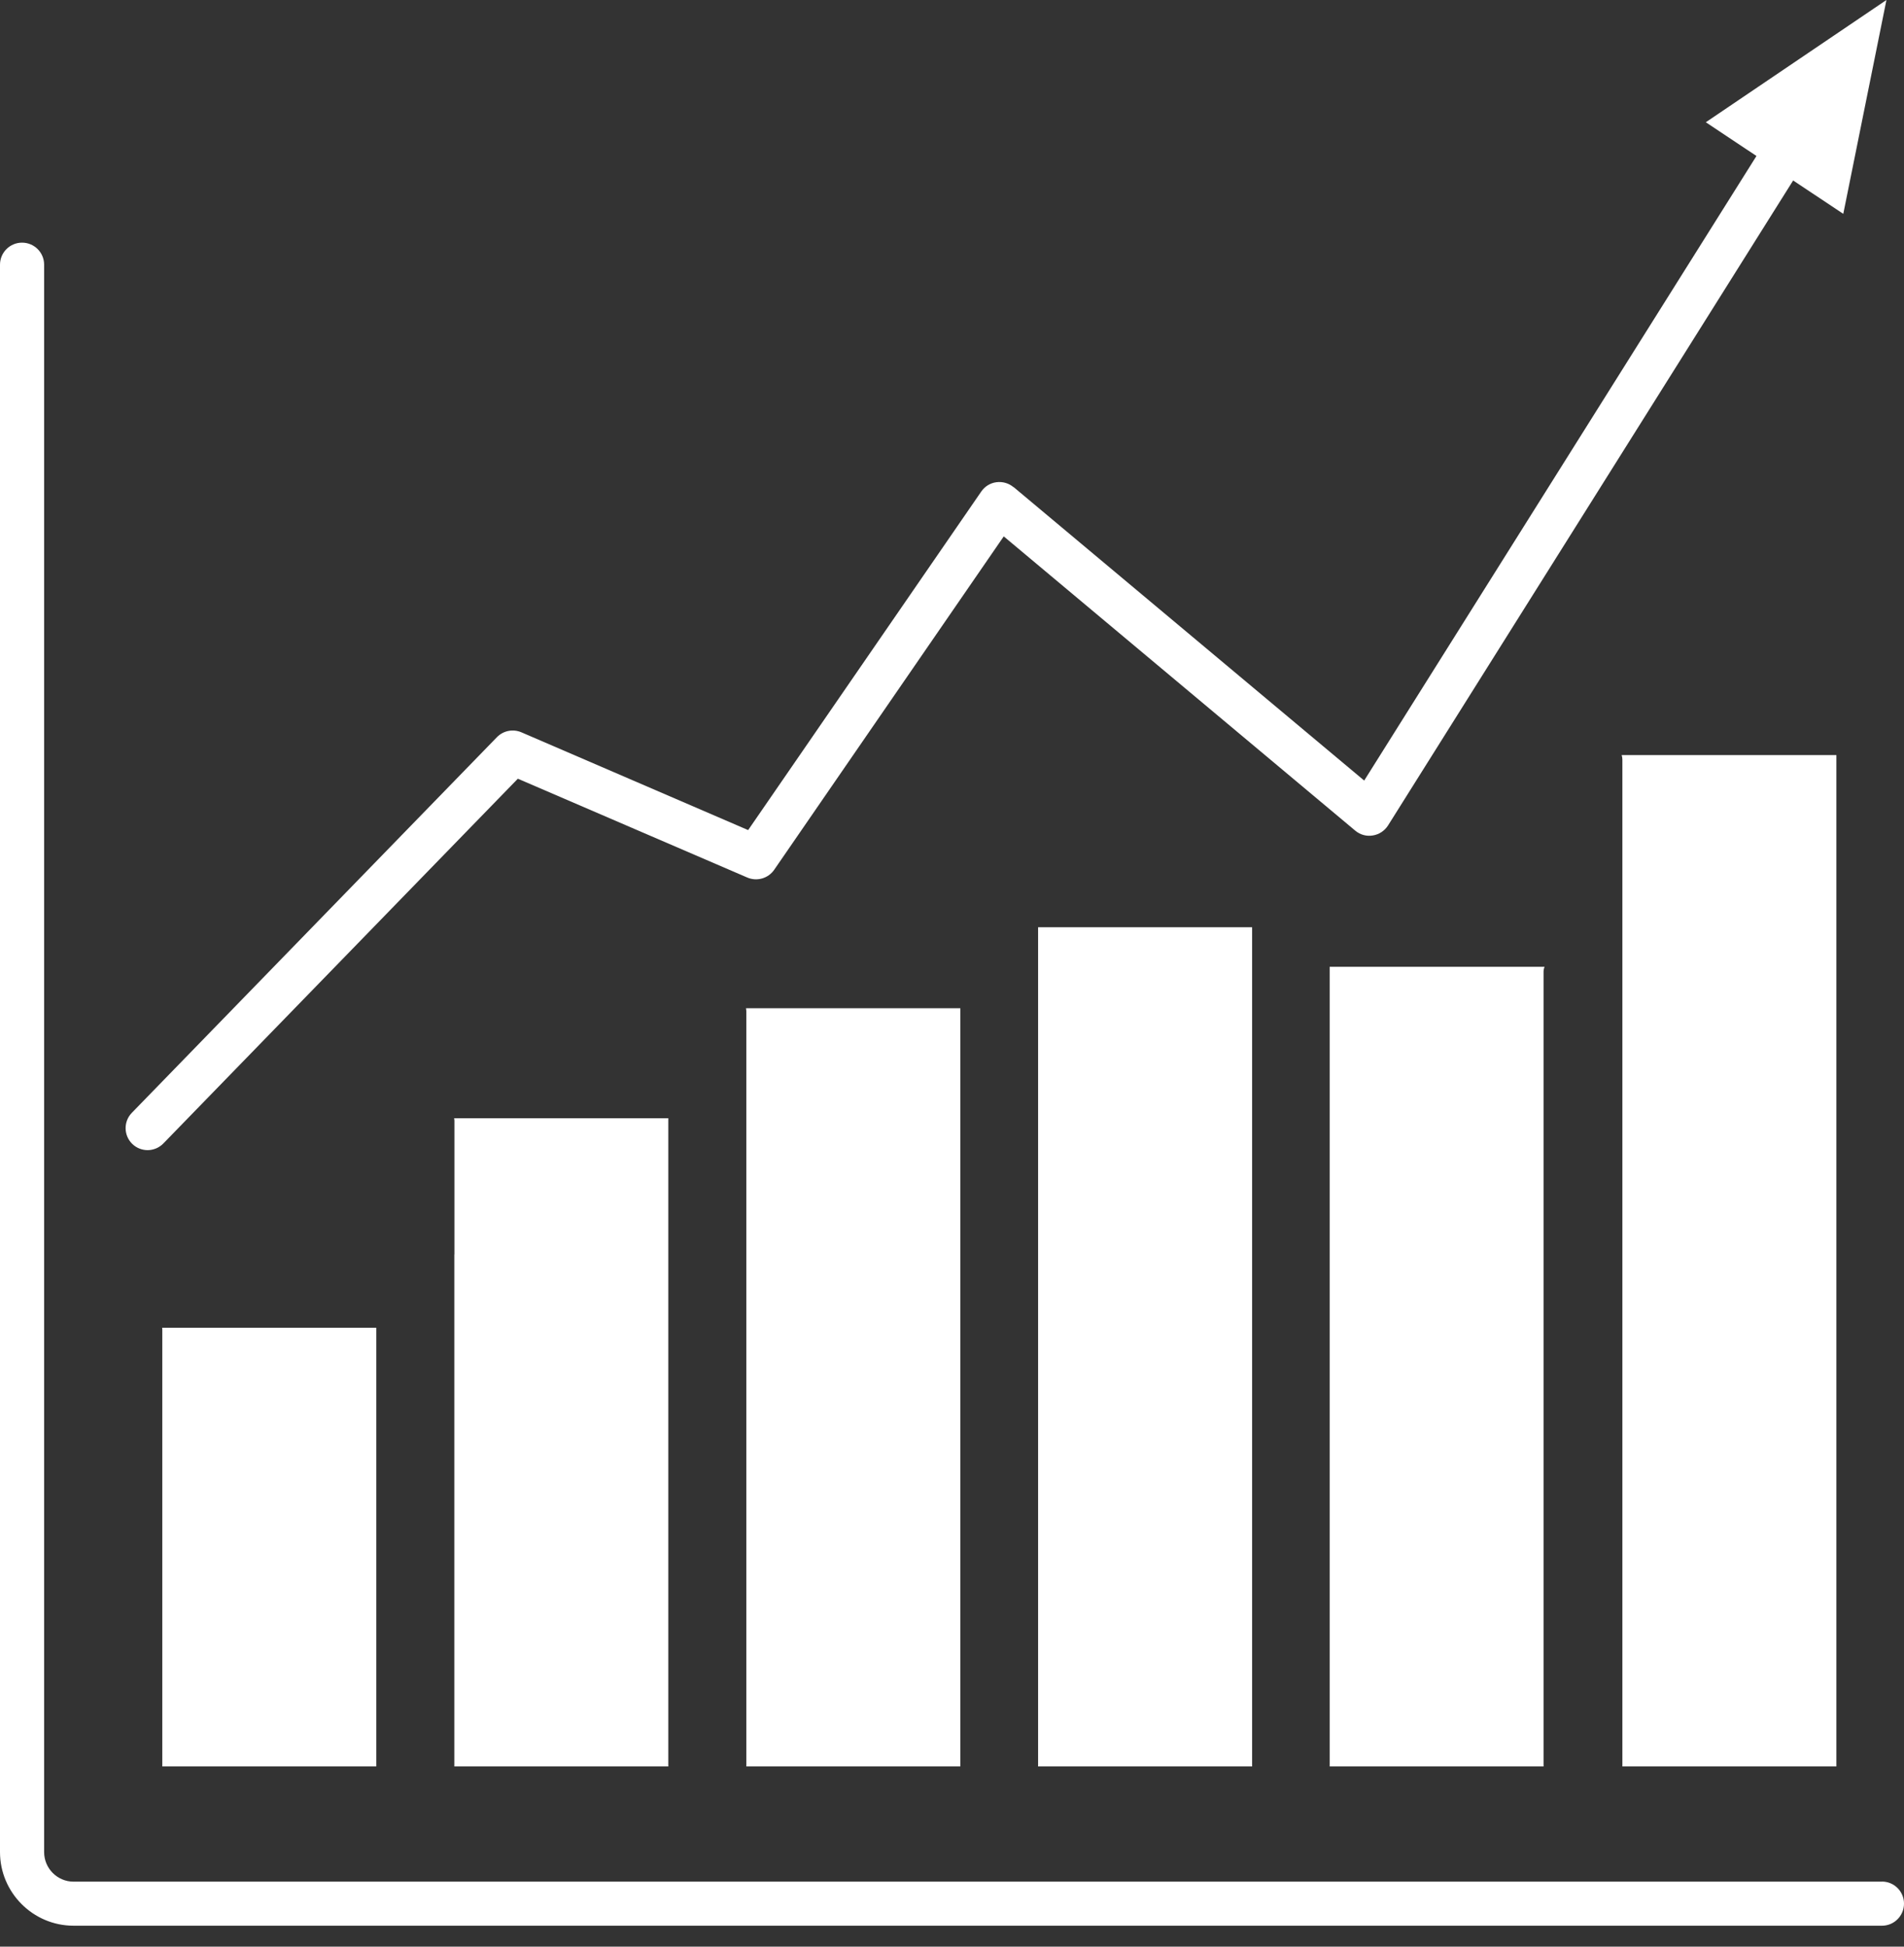
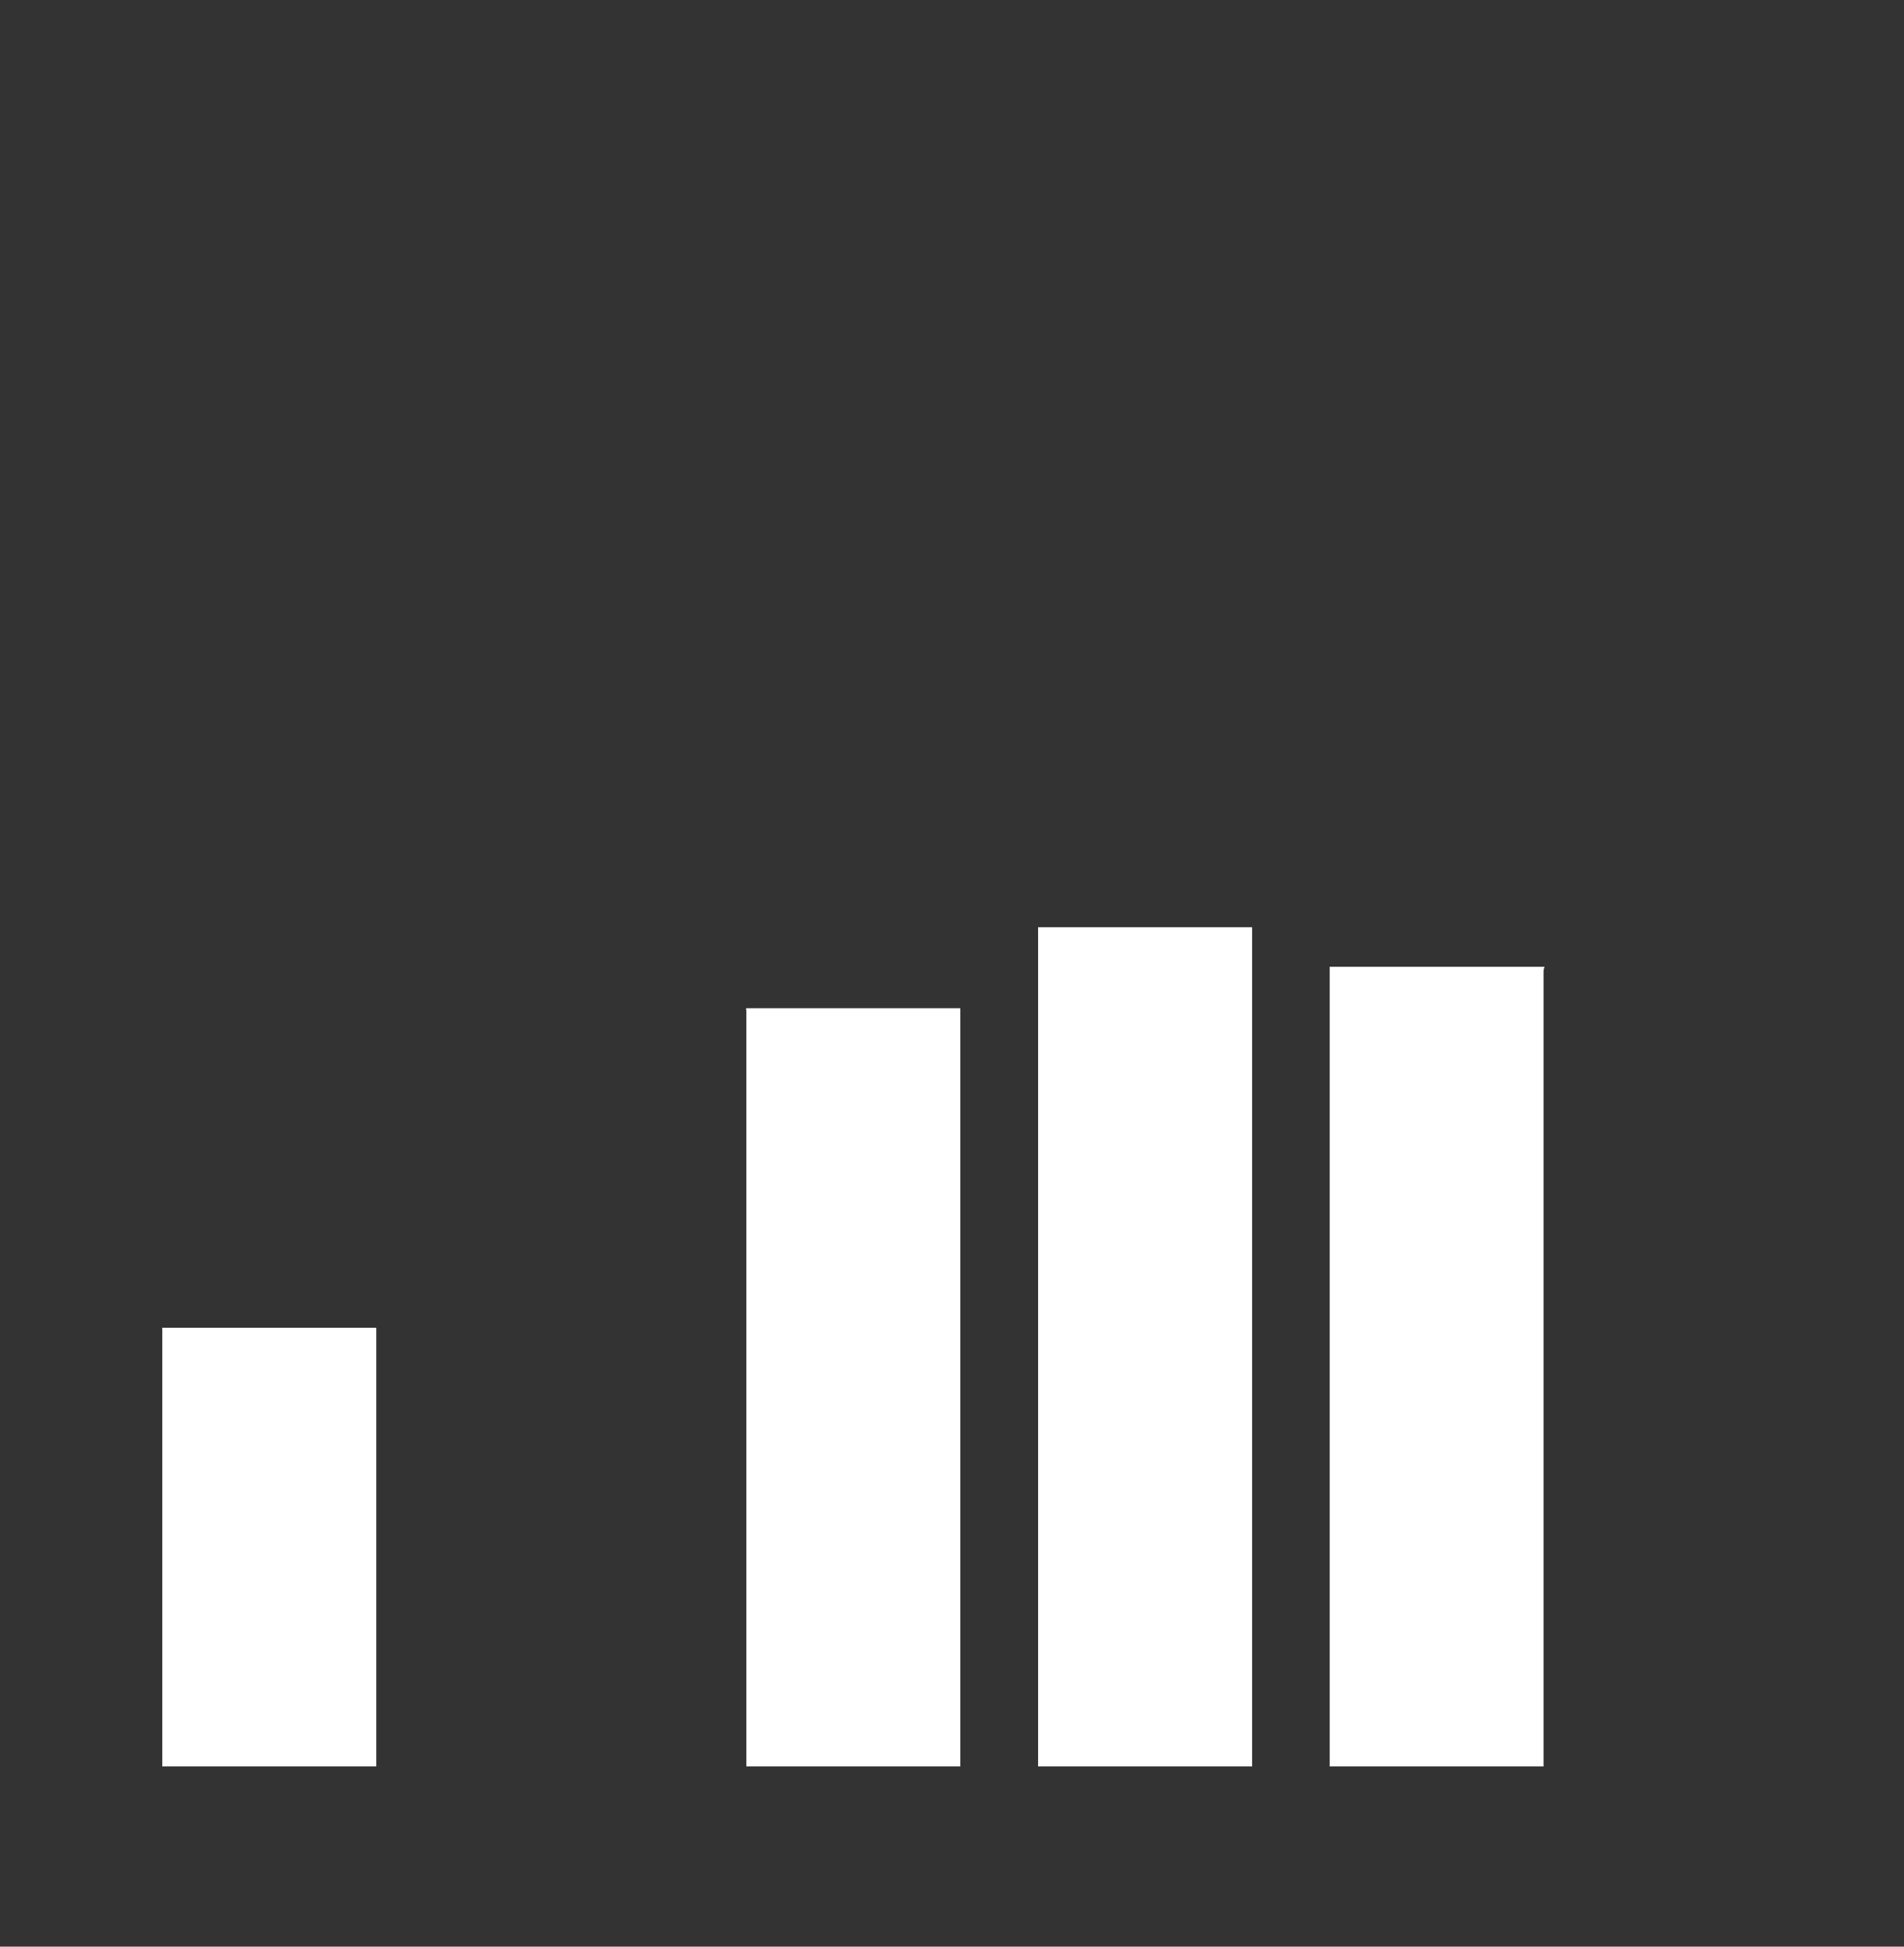
<svg xmlns="http://www.w3.org/2000/svg" width="45" height="46" viewBox="0 0 45 46" fill="none">
  <rect x="0" y="0" width="45" height="46" fill="#333333" stroke="none" />
-   <path d="M44.476 44.464H1.74C1.354 44.464 1.043 44.15 1.043 43.766V6.255C1.043 5.967 0.81 5.734 0.521 5.734C0.233 5.734 0 5.967 0 6.255V43.764C0 44.722 0.78 45.505 1.74 45.505H44.479C44.767 45.505 45 45.271 45 44.983C45 44.695 44.767 44.462 44.479 44.462L44.476 44.464Z" fill="white" />
-   <path d="M23.954 11.512C23.842 11.418 23.696 11.376 23.549 11.395C23.403 11.414 23.274 11.495 23.191 11.616L17.682 19.615L12.324 17.305C12.125 17.22 11.896 17.265 11.745 17.419L3.116 26.296C2.915 26.502 2.921 26.832 3.127 27.032C3.228 27.129 3.358 27.178 3.489 27.178C3.621 27.178 3.76 27.125 3.862 27.019L12.239 18.401L17.661 20.736C17.89 20.834 18.155 20.758 18.297 20.554L23.723 12.675L32.03 19.628C32.145 19.725 32.297 19.768 32.446 19.742C32.594 19.719 32.725 19.632 32.806 19.505L42.38 4.265L43.565 5.053L44.585 0L40.316 2.889L41.513 3.686L32.242 18.445L23.954 11.508V11.512Z" fill="white" />
  <path d="M3.836 41.742H8.894V31.375H3.832C3.832 31.39 3.836 31.405 3.836 31.419V41.742Z" fill="white" />
-   <path d="M10.738 29.641V41.742H15.795V26.424H10.733C10.736 26.442 10.74 26.459 10.74 26.479V29.641H10.738Z" fill="white" />
  <path d="M17.639 30.705V41.742H22.697V23.825H17.631C17.635 23.848 17.639 23.874 17.639 23.899V30.705Z" fill="white" />
  <path d="M24.535 41.742H29.593V24.719V21.911H24.535V30.705V41.742Z" fill="white" />
  <path d="M31.424 41.742H36.481V22.964C36.481 22.922 36.49 22.882 36.505 22.846H31.426V41.744L31.424 41.742Z" fill="white" />
-   <path d="M38.344 29.423V41.742H43.402V17.843H38.327C38.338 17.877 38.344 17.911 38.344 17.949V29.425V29.423Z" fill="white" />
</svg>